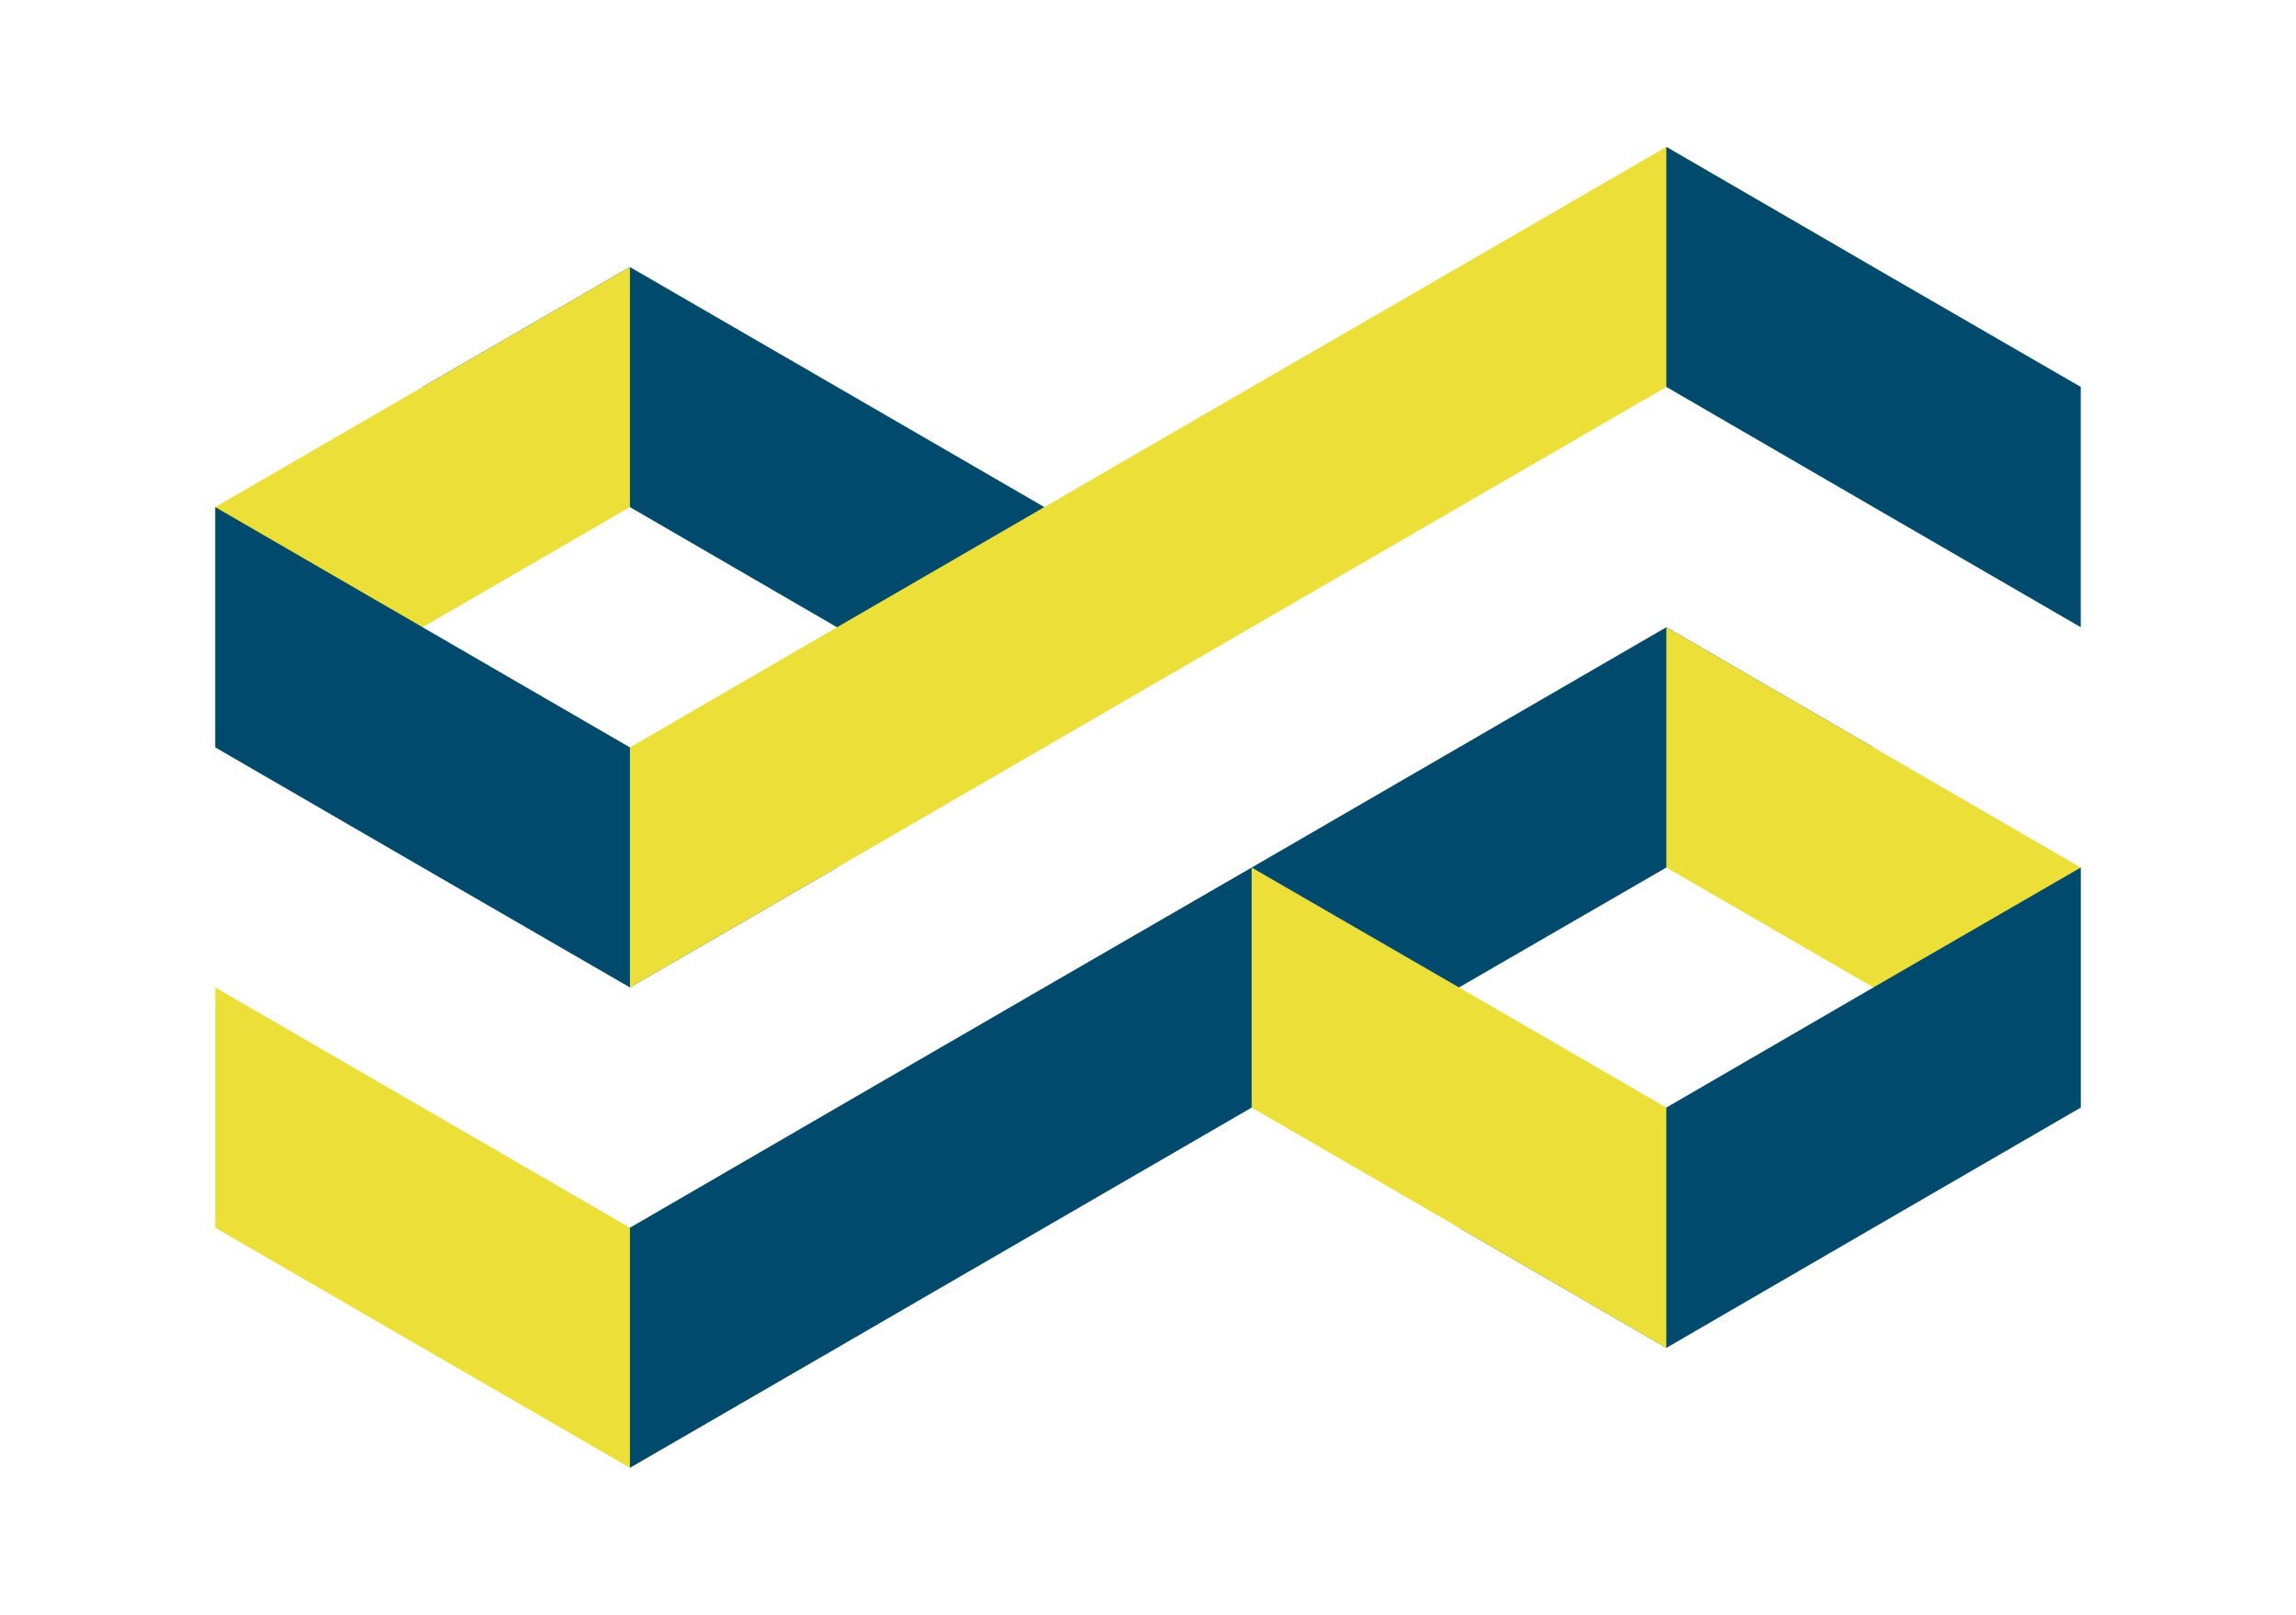
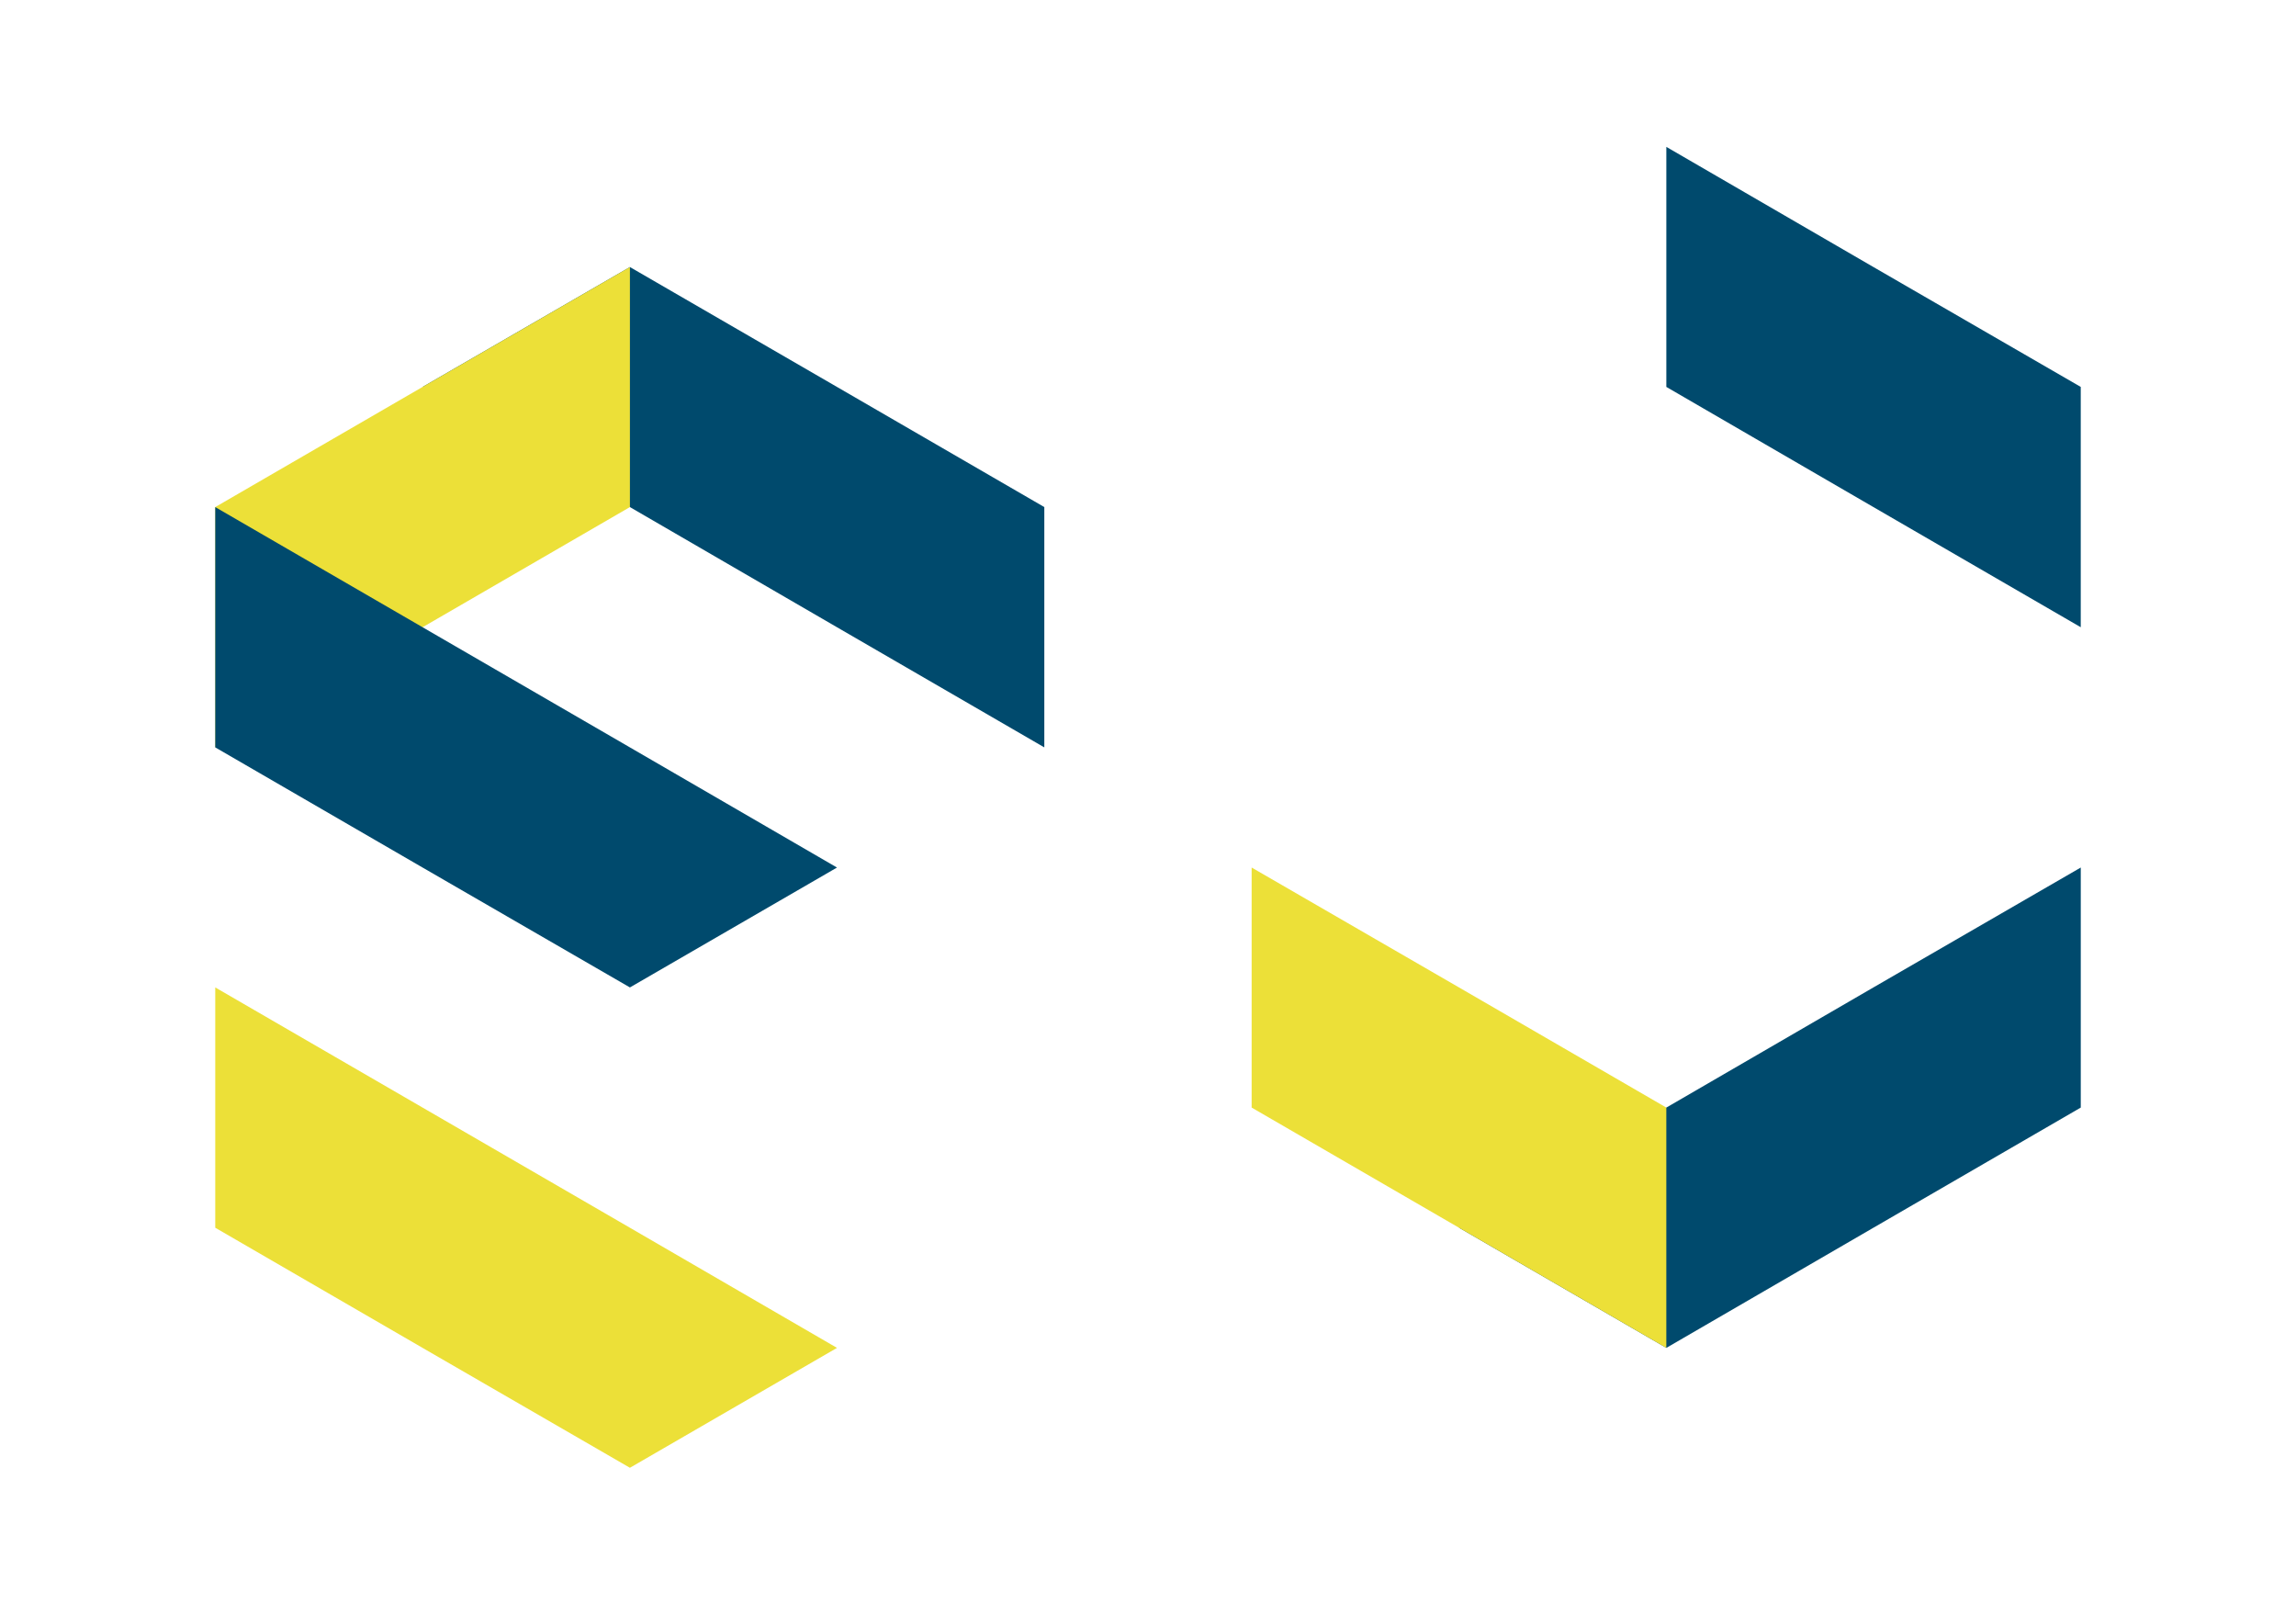
<svg xmlns="http://www.w3.org/2000/svg" width="320" height="225" viewBox="0 0 320 225" fill="none">
  <path d="M116.652 53.912L87.791 37.207L58.895 53.912L87.791 70.653L116.652 87.395L145.549 104.136V70.653L116.652 53.912Z" fill="#004A6D" />
  <path d="M58.897 53.912L30 70.653V104.136L58.897 87.395L87.793 70.653V37.207L58.897 53.912Z" fill="#ECE038" />
  <path d="M87.793 104.137L58.897 87.396L30 70.654V104.137L58.897 120.878L87.793 137.583L116.654 120.878L87.793 104.137Z" fill="#004A6D" />
-   <path d="M232.245 20.465L203.348 37.206L174.451 53.911L145.554 70.653L116.658 87.394L87.797 104.135V137.581L116.658 120.876L145.554 104.135L174.451 87.394L203.348 70.653L232.245 53.911L261.105 37.206L232.245 20.465Z" fill="#ECE038" />
  <path d="M261.103 37.206L232.242 20.465V53.911L261.103 70.653L290 87.394V53.911L261.103 37.206Z" fill="#004A6D" />
  <path d="M87.793 171.065L58.897 154.323L30 137.582V171.065L58.897 187.806L87.793 204.511L116.654 187.806L87.793 171.065Z" fill="#ECE038" />
-   <path d="M232.245 87.393L203.348 104.134L174.451 120.875L145.554 137.58L116.658 154.322L87.797 171.063V204.509L116.658 187.804L145.554 171.063L174.451 154.322L203.348 137.58L232.245 120.875L261.105 104.134L232.245 87.393Z" fill="#004A6D" />
-   <path d="M261.103 104.134L232.242 87.393V120.875L261.103 137.58L290 154.322V120.875L261.103 104.134Z" fill="#ECE038" />
  <path d="M261.105 137.581L232.244 154.322L203.348 171.064L232.244 187.805L261.105 171.064L290.002 154.322V120.876L261.105 137.581Z" fill="#004A6D" />
  <path d="M203.342 137.581L174.445 120.876V154.322L203.342 171.064L232.239 187.805V154.322L203.342 137.581Z" fill="#ECE038" />
</svg>